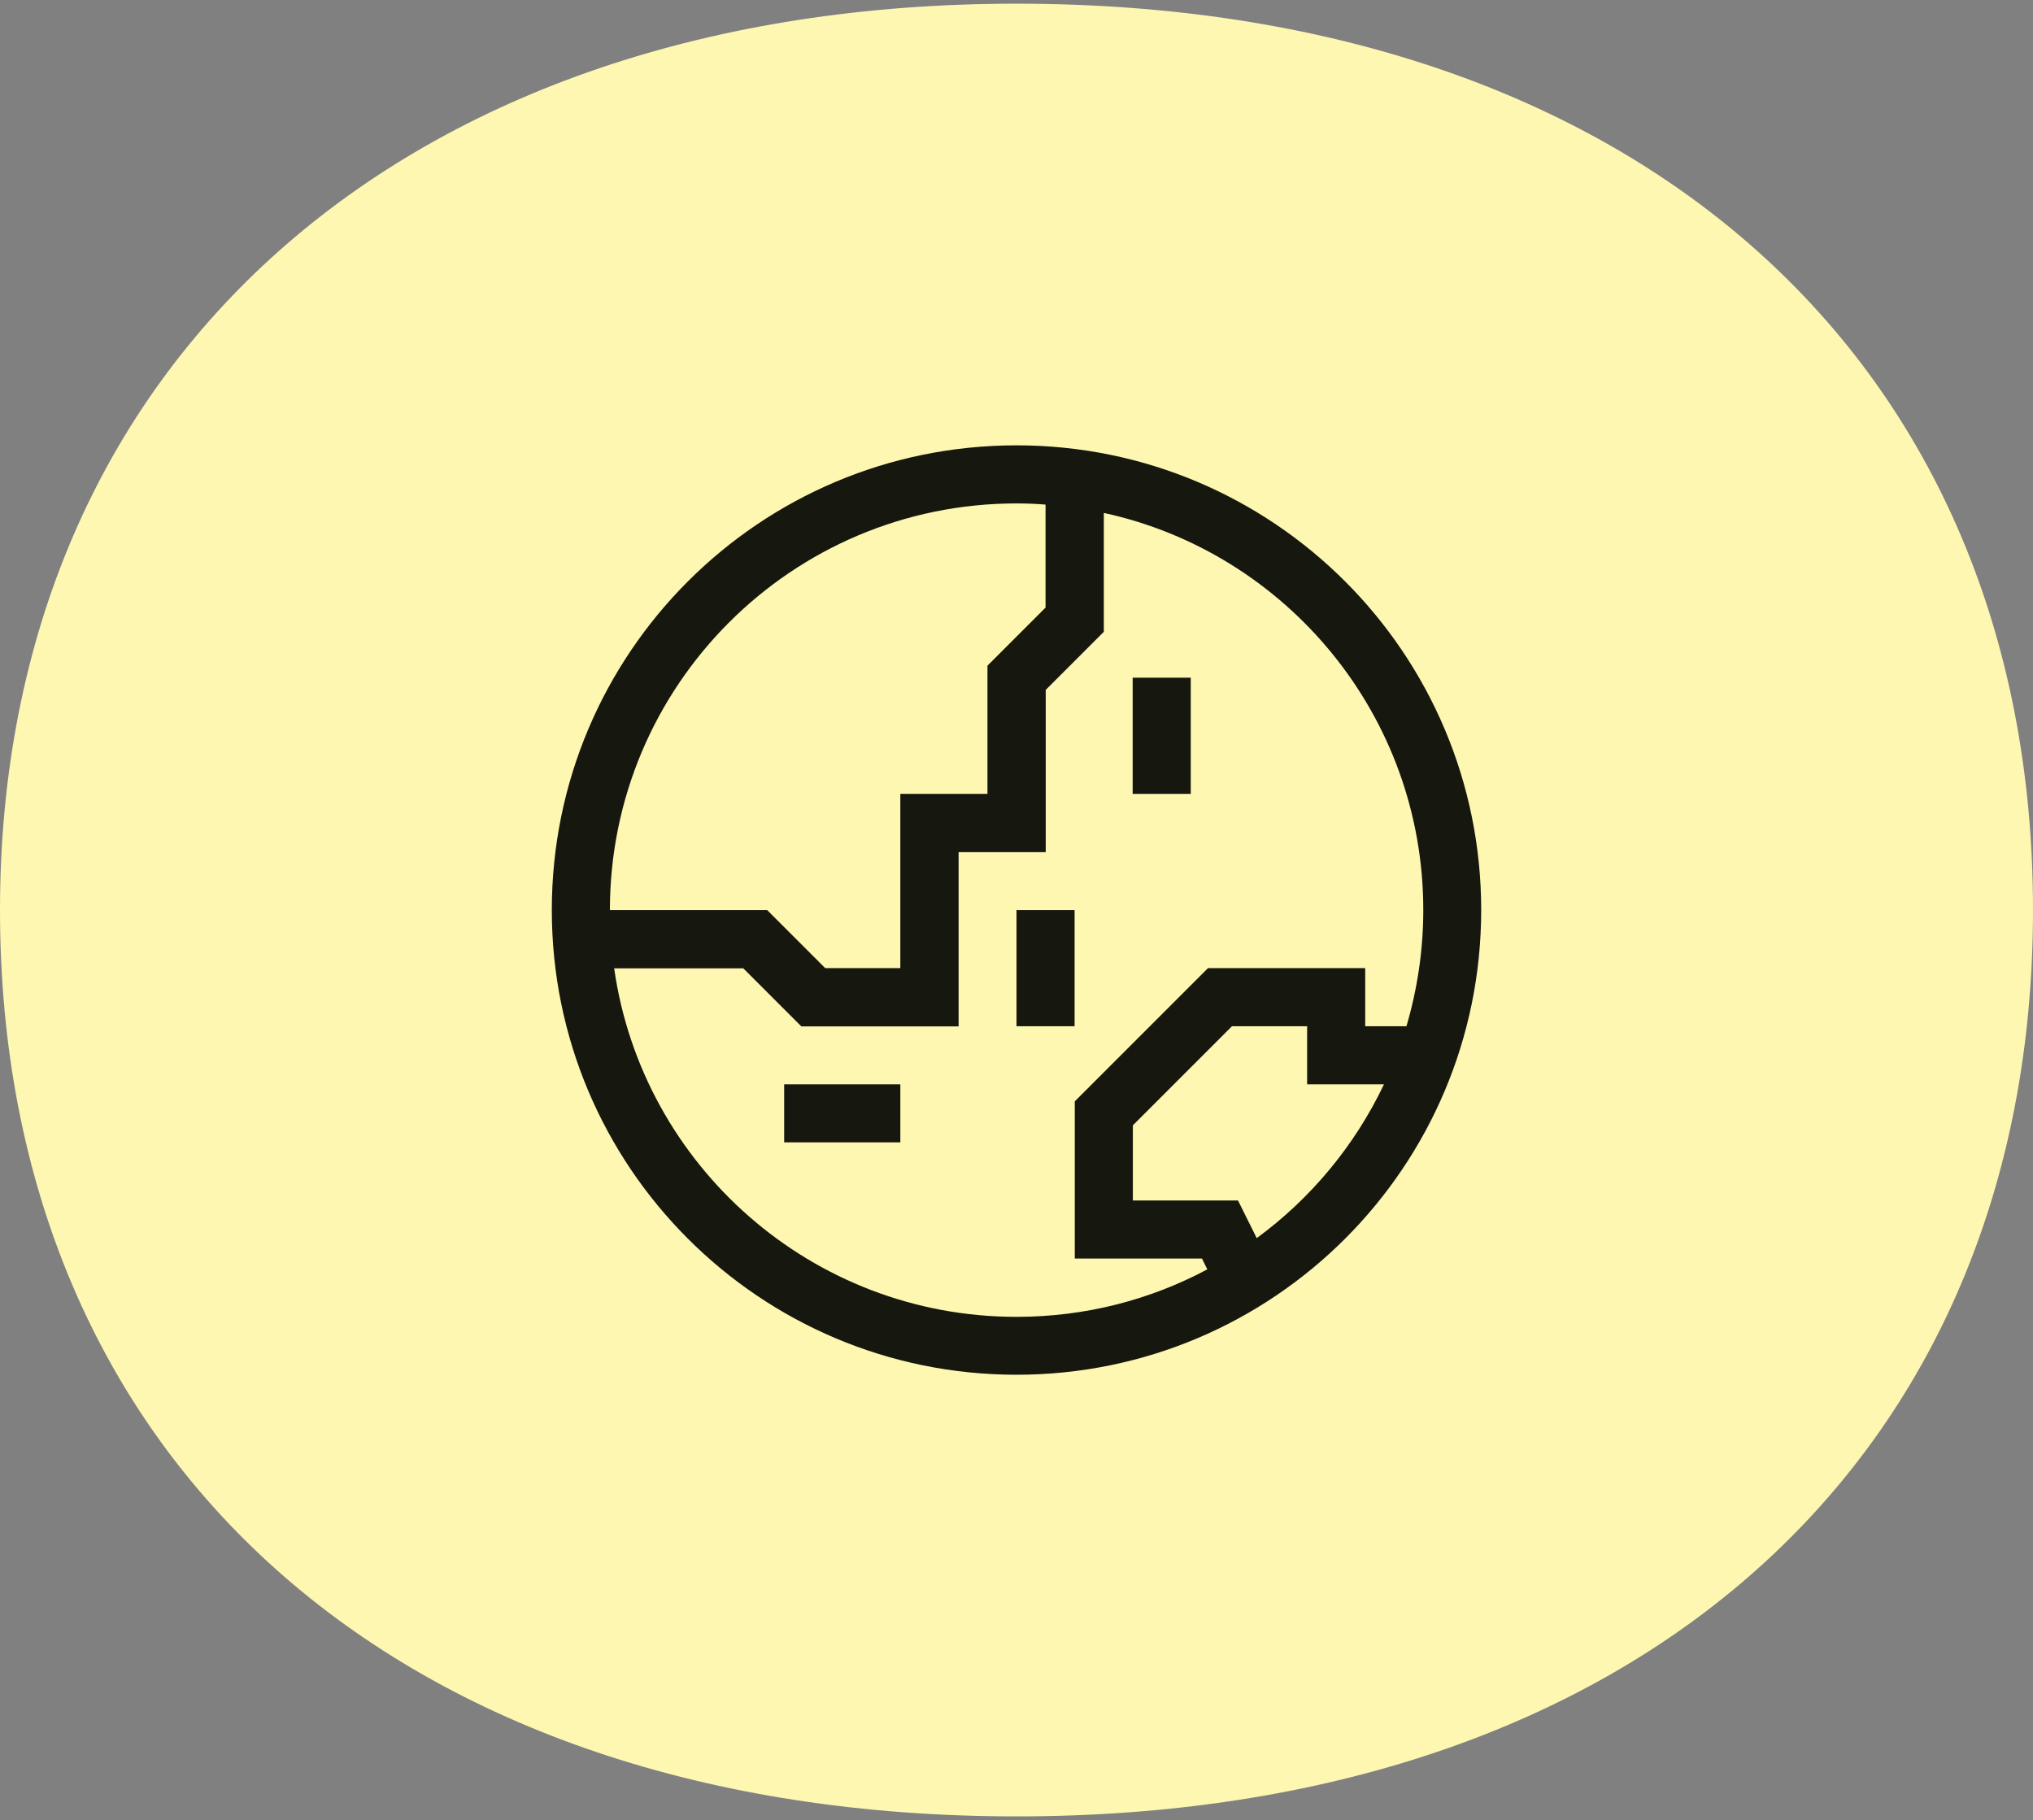
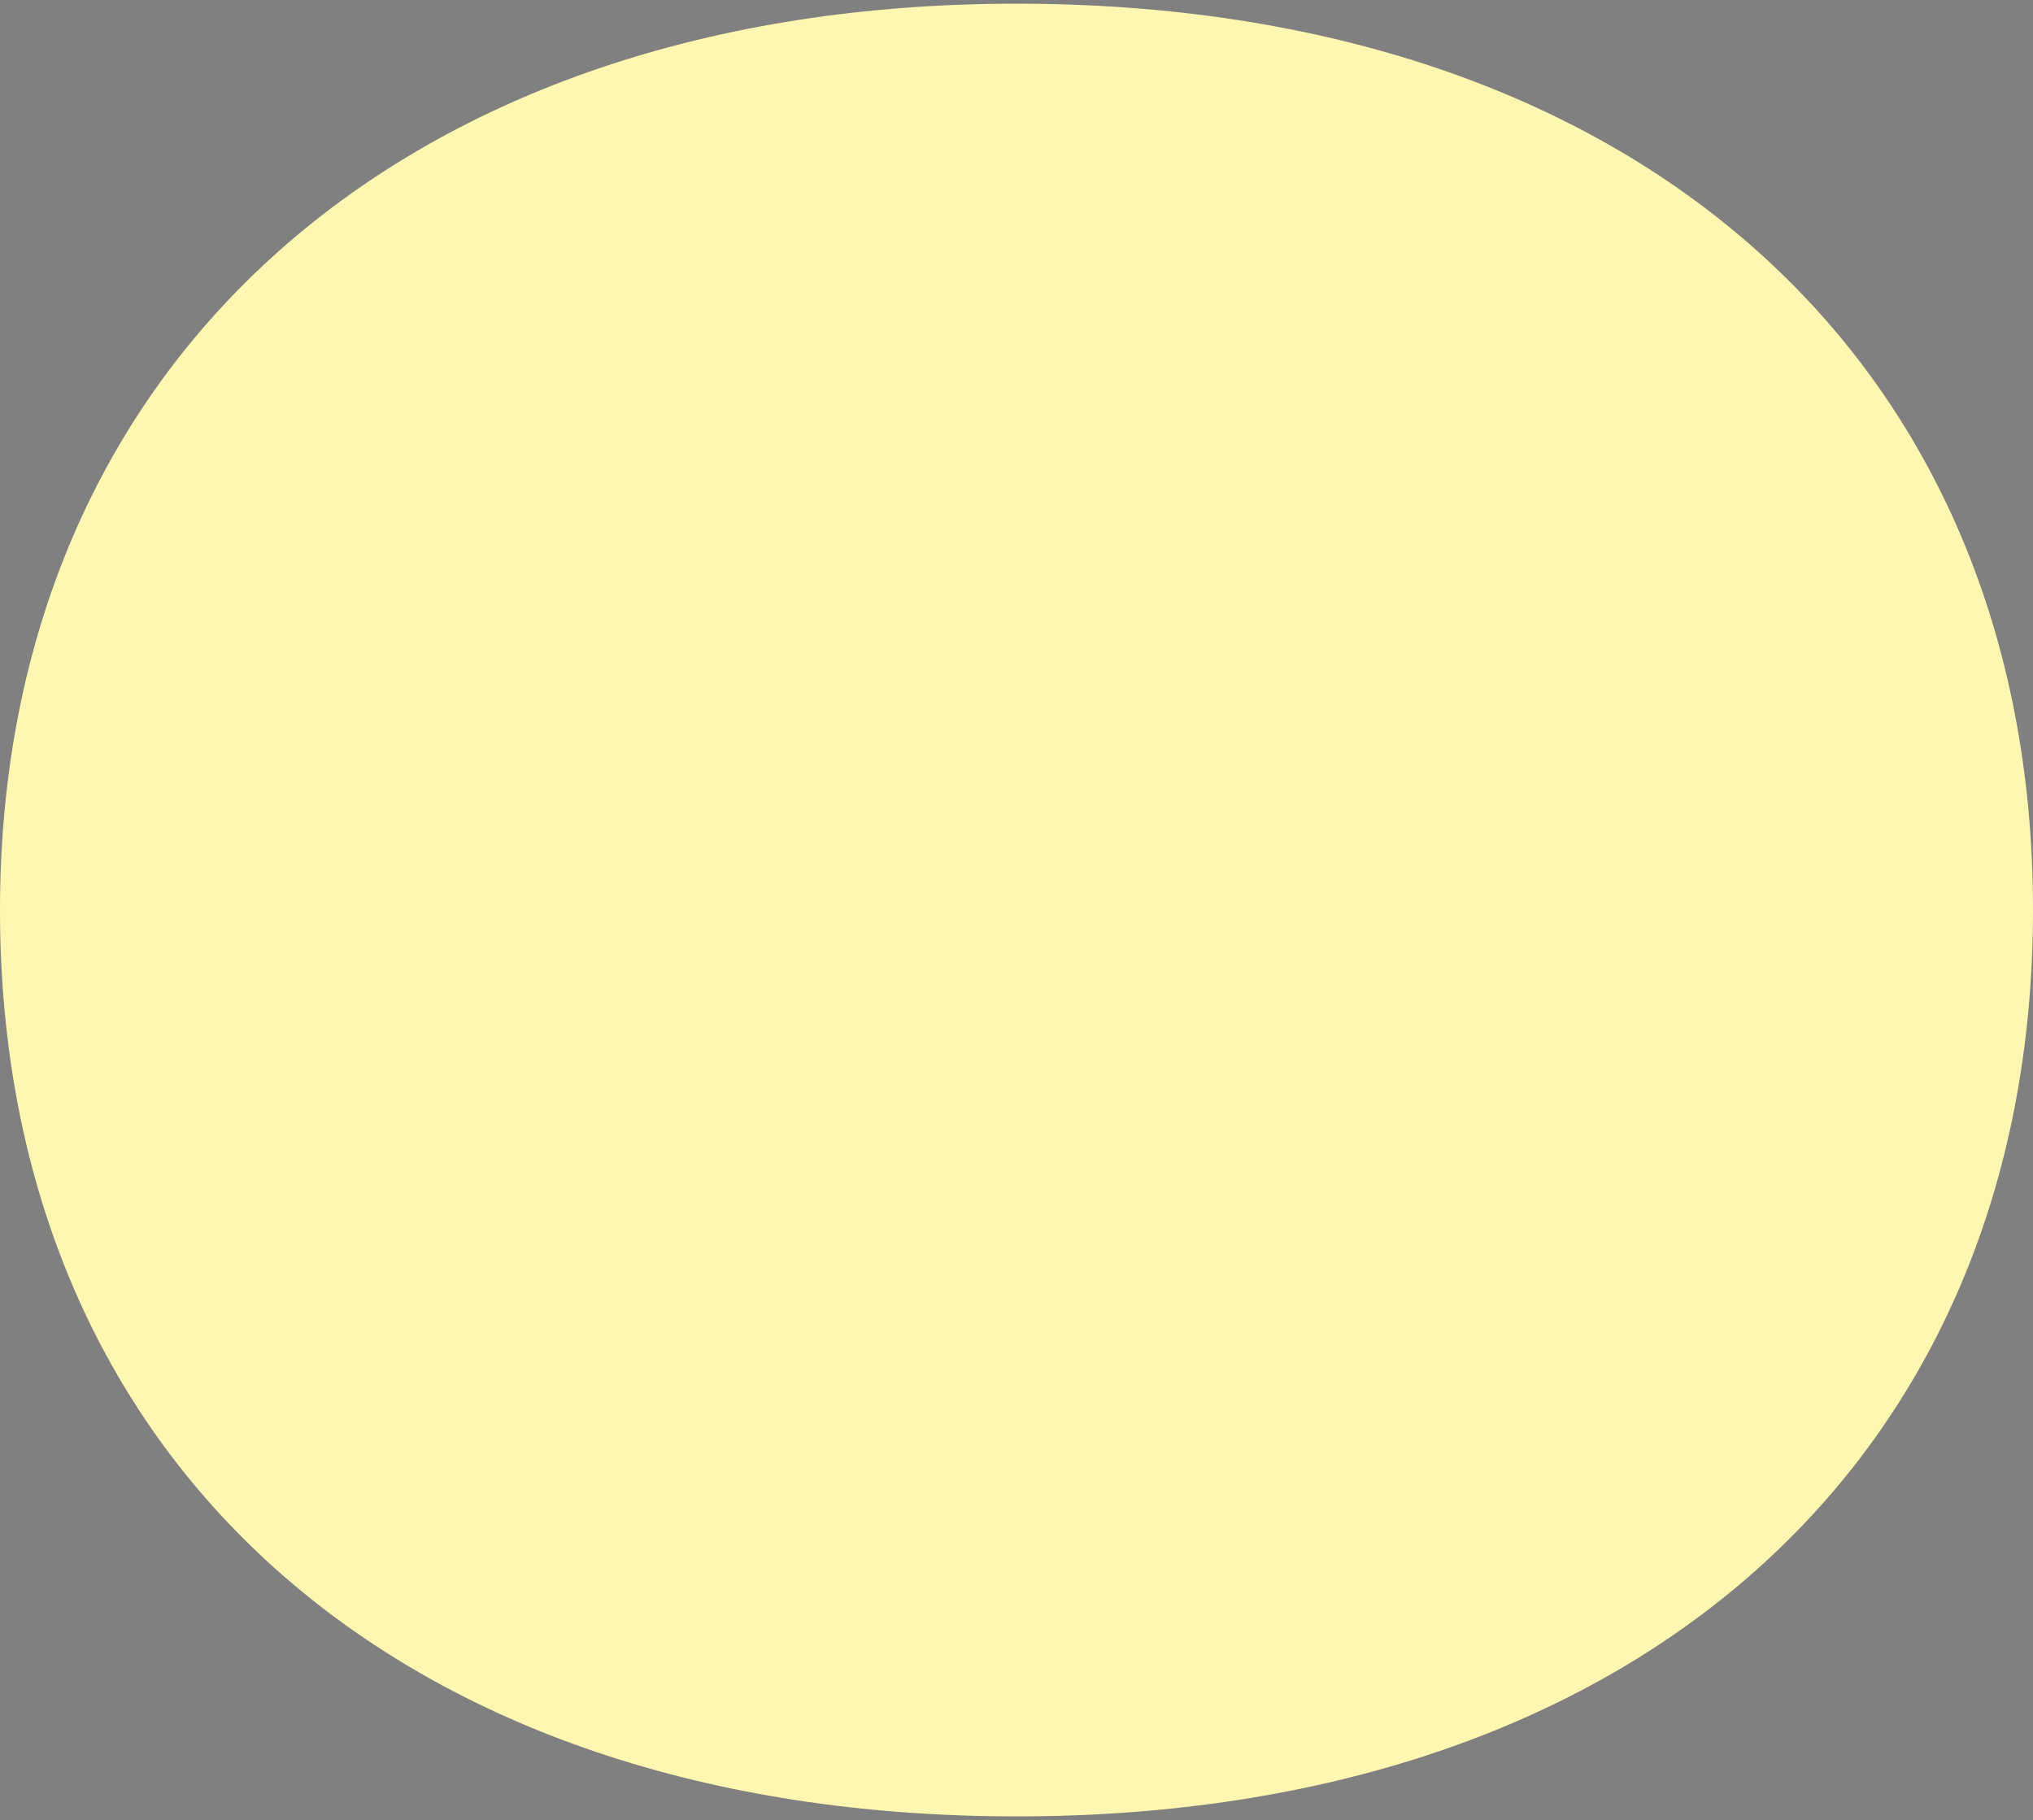
<svg xmlns="http://www.w3.org/2000/svg" id="Layer_1" viewBox="0 0 105 94">
  <rect x="0" y="0" width="105" height="94" fill="#808080" stroke="none" />
  <defs>
    <style>.cls-1{fill:#16170f;}.cls-1,.cls-2{stroke-width:0px;}.cls-2{fill:#fef7b1;}</style>
  </defs>
-   <path class="cls-2" d="M52.5.19c31.94,0,52.5,18.38,52.5,46.81s-20.56,46.81-52.5,46.81S0,75.43,0,47,21,.19,52.5.19Z" />
-   <path class="cls-1" d="M62.35,65.55l-.27-.55h-6.57v-8.12l.44-.44,6-6,.44-.44h8.12v3h2.13c.56-1.9.87-3.92.87-6,0-10.05-7.07-18.46-16.5-20.51v6.14l-.44.44-2.56,2.56v8.38h-4.5v9h-8.12l-.44-.44-2.56-2.56h-6.67c1.45,10.18,10.21,18,20.78,18,3.56,0,6.91-.88,9.85-2.45h0ZM39,47h.62l.44.44,2.56,2.56h3.88v-9h4.5v-6.62l.44-.44,2.56-2.56v-5.32c-.5-.04-.99-.06-1.5-.06-11.6,0-21,9.4-21,21h7.5ZM64.9,63.95c2.8-2.05,5.07-4.78,6.58-7.95h-3.97v-3h-3.88l-5.12,5.12v3.88h5.43l.97,1.95h0ZM28.5,47c0-13.26,10.74-24,24-24s24,10.74,24,24-10.74,24-24,24-24-10.74-24-24ZM46.5,56v3h-6v-3h6ZM61.5,35v6h-3v-6h3ZM52.5,47h3v6h-3v-6Z" />
+   <path class="cls-2" d="M52.5.19c31.94,0,52.5,18.38,52.5,46.81s-20.56,46.81-52.5,46.81S0,75.43,0,47,21,.19,52.5.19" />
</svg>